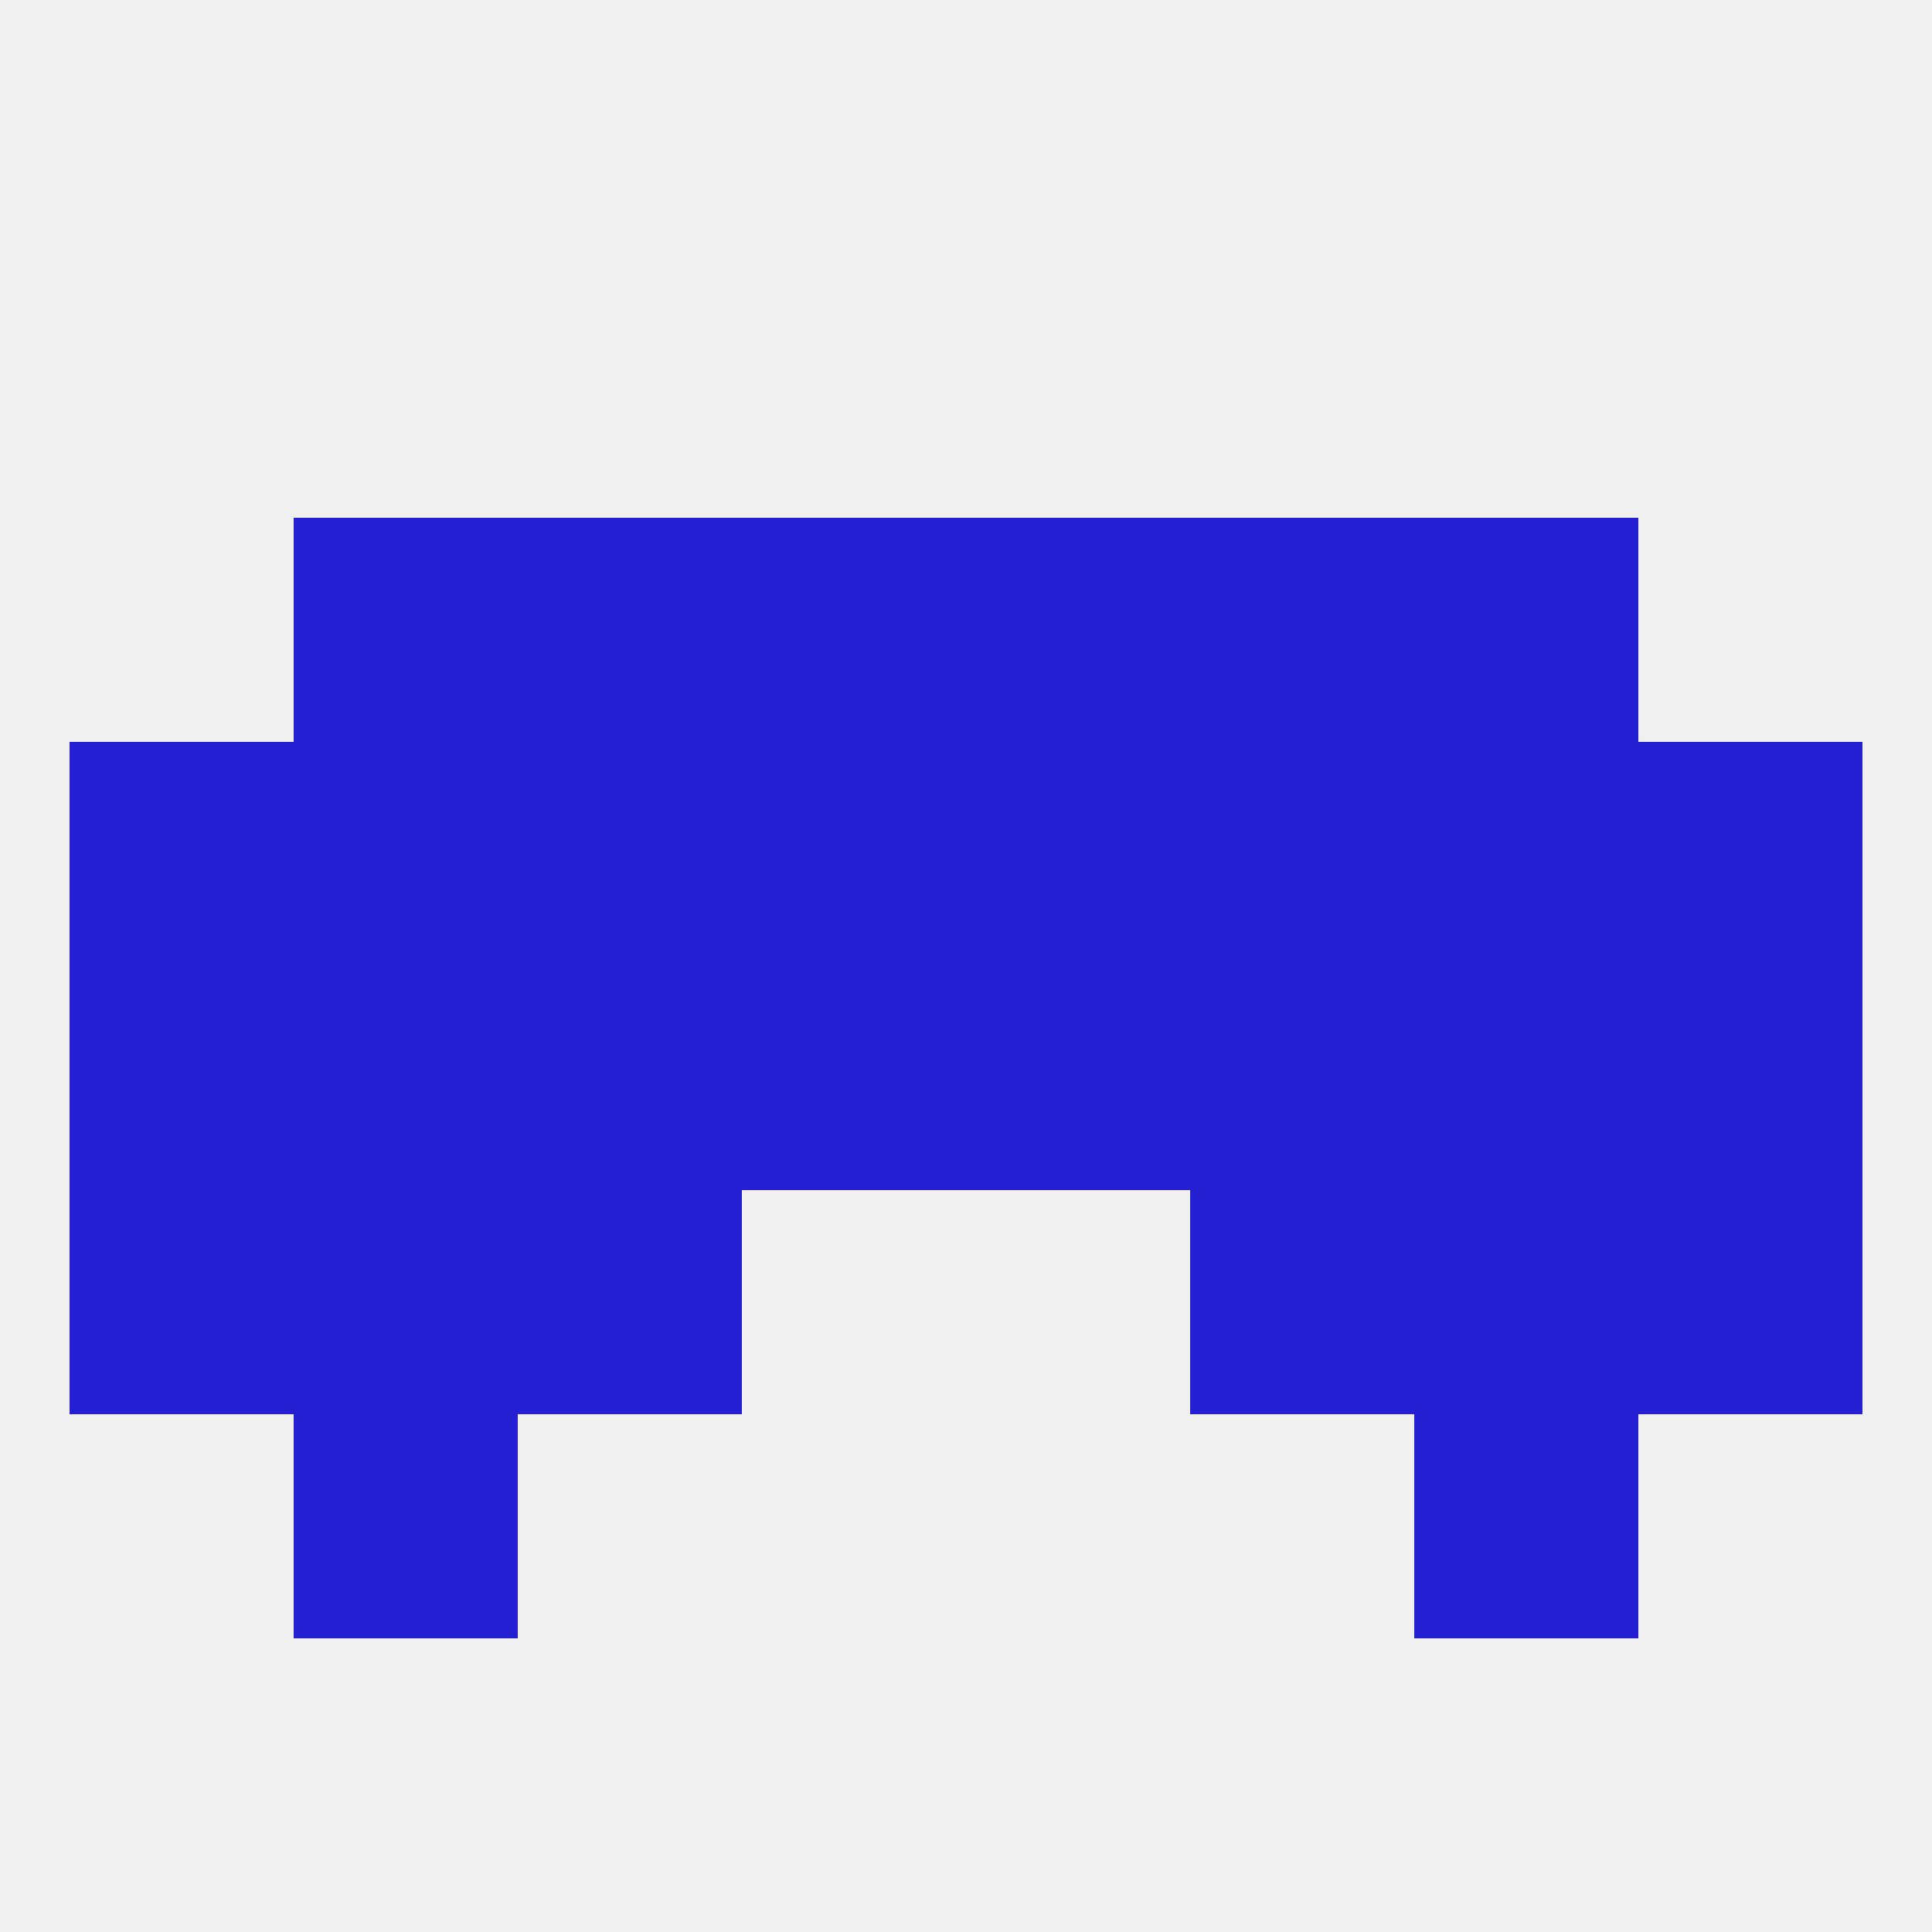
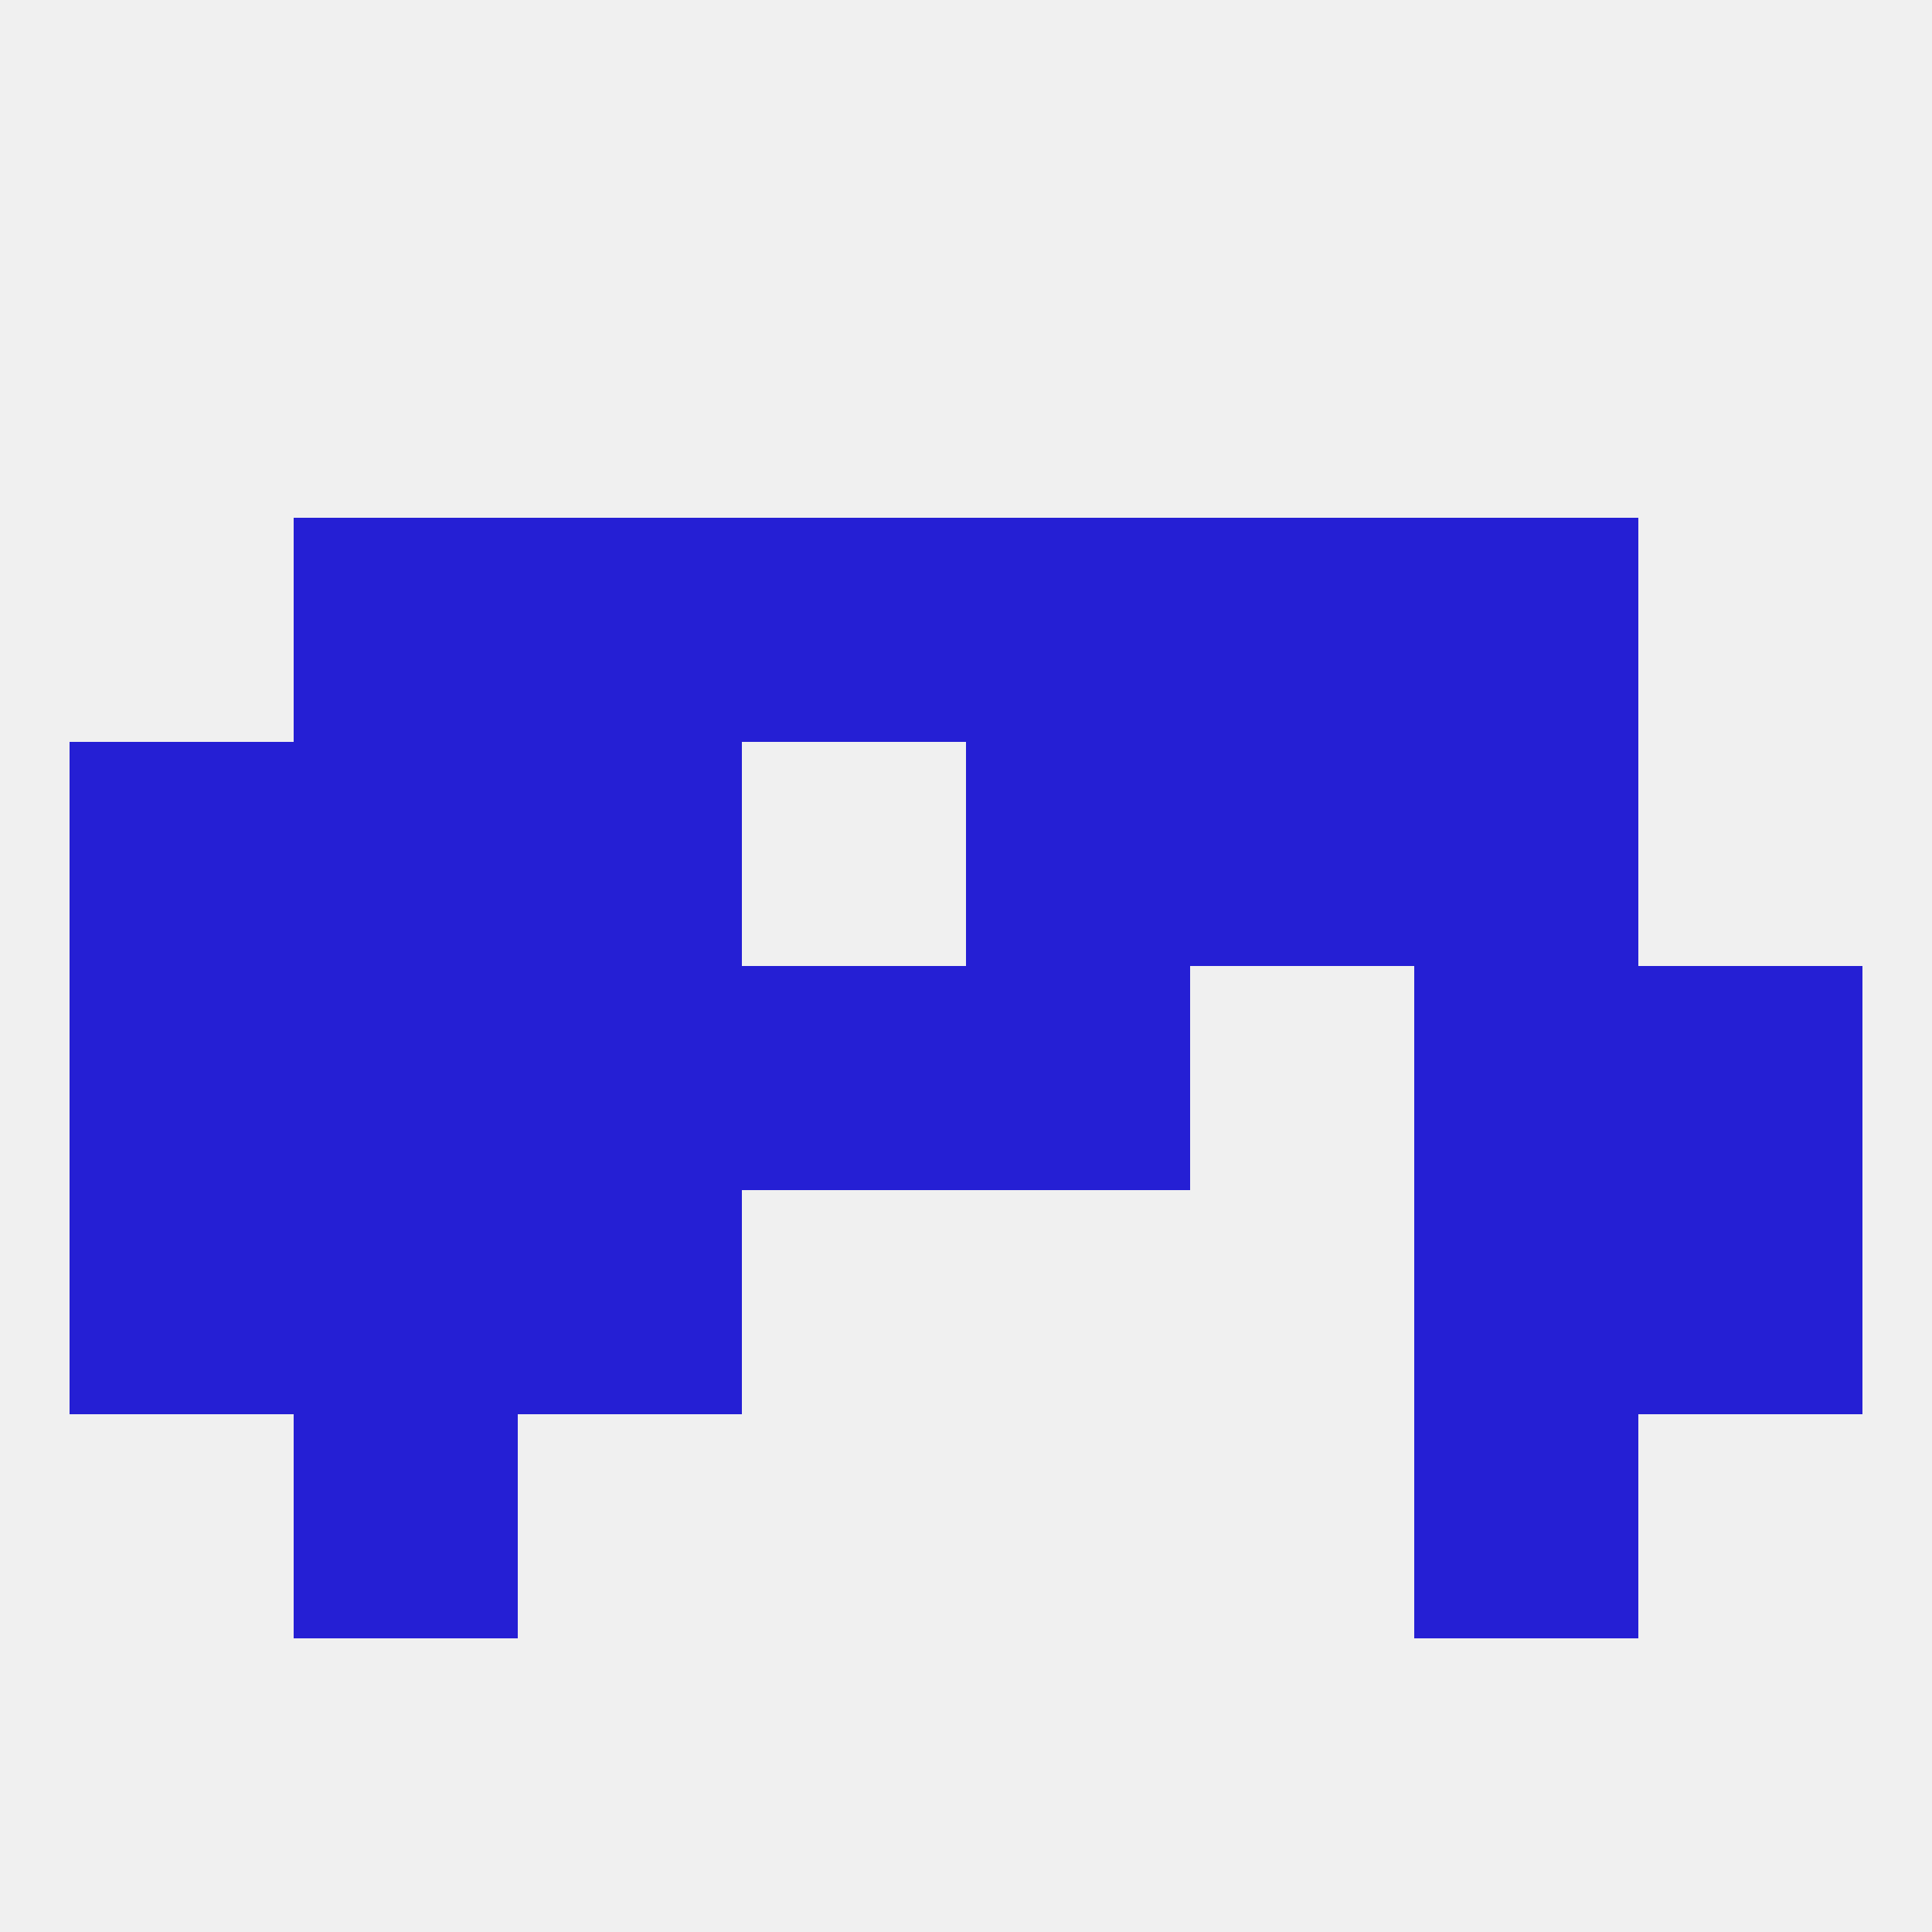
<svg xmlns="http://www.w3.org/2000/svg" version="1.1" baseprofile="full" width="250" height="250" viewBox="0 0 250 250">
  <rect width="100%" height="100%" fill="rgba(240,240,240,255)" />
  <rect x="154" y="67" width="29" height="29" fill="rgba(37,31,212,255)" />
  <rect x="96" y="67" width="29" height="29" fill="rgba(37,31,212,255)" />
  <rect x="125" y="67" width="29" height="29" fill="rgba(37,31,212,255)" />
  <rect x="38" y="67" width="29" height="29" fill="rgba(37,31,212,255)" />
  <rect x="183" y="67" width="29" height="29" fill="rgba(37,31,212,255)" />
  <rect x="67" y="67" width="29" height="29" fill="rgba(37,31,212,255)" />
  <rect x="183" y="183" width="29" height="29" fill="rgba(37,31,212,255)" />
  <rect x="38" y="183" width="29" height="29" fill="rgba(37,31,212,255)" />
-   <rect x="154" y="125" width="29" height="29" fill="rgba(37,31,212,255)" />
  <rect x="38" y="125" width="29" height="29" fill="rgba(37,31,212,255)" />
  <rect x="9" y="125" width="29" height="29" fill="rgba(37,31,212,255)" />
  <rect x="212" y="125" width="29" height="29" fill="rgba(37,31,212,255)" />
  <rect x="67" y="125" width="29" height="29" fill="rgba(37,31,212,255)" />
  <rect x="183" y="125" width="29" height="29" fill="rgba(37,31,212,255)" />
  <rect x="96" y="125" width="29" height="29" fill="rgba(37,31,212,255)" />
  <rect x="125" y="125" width="29" height="29" fill="rgba(37,31,212,255)" />
-   <rect x="154" y="154" width="29" height="29" fill="rgba(37,31,212,255)" />
  <rect x="38" y="154" width="29" height="29" fill="rgba(37,31,212,255)" />
  <rect x="183" y="154" width="29" height="29" fill="rgba(37,31,212,255)" />
  <rect x="9" y="154" width="29" height="29" fill="rgba(37,31,212,255)" />
  <rect x="212" y="154" width="29" height="29" fill="rgba(37,31,212,255)" />
  <rect x="67" y="154" width="29" height="29" fill="rgba(37,31,212,255)" />
-   <rect x="96" y="96" width="29" height="29" fill="rgba(37,31,212,255)" />
  <rect x="125" y="96" width="29" height="29" fill="rgba(37,31,212,255)" />
  <rect x="67" y="96" width="29" height="29" fill="rgba(37,31,212,255)" />
  <rect x="154" y="96" width="29" height="29" fill="rgba(37,31,212,255)" />
  <rect x="38" y="96" width="29" height="29" fill="rgba(37,31,212,255)" />
-   <rect x="212" y="96" width="29" height="29" fill="rgba(37,31,212,255)" />
  <rect x="183" y="96" width="29" height="29" fill="rgba(37,31,212,255)" />
  <rect x="9" y="96" width="29" height="29" fill="rgba(37,31,212,255)" />
</svg>